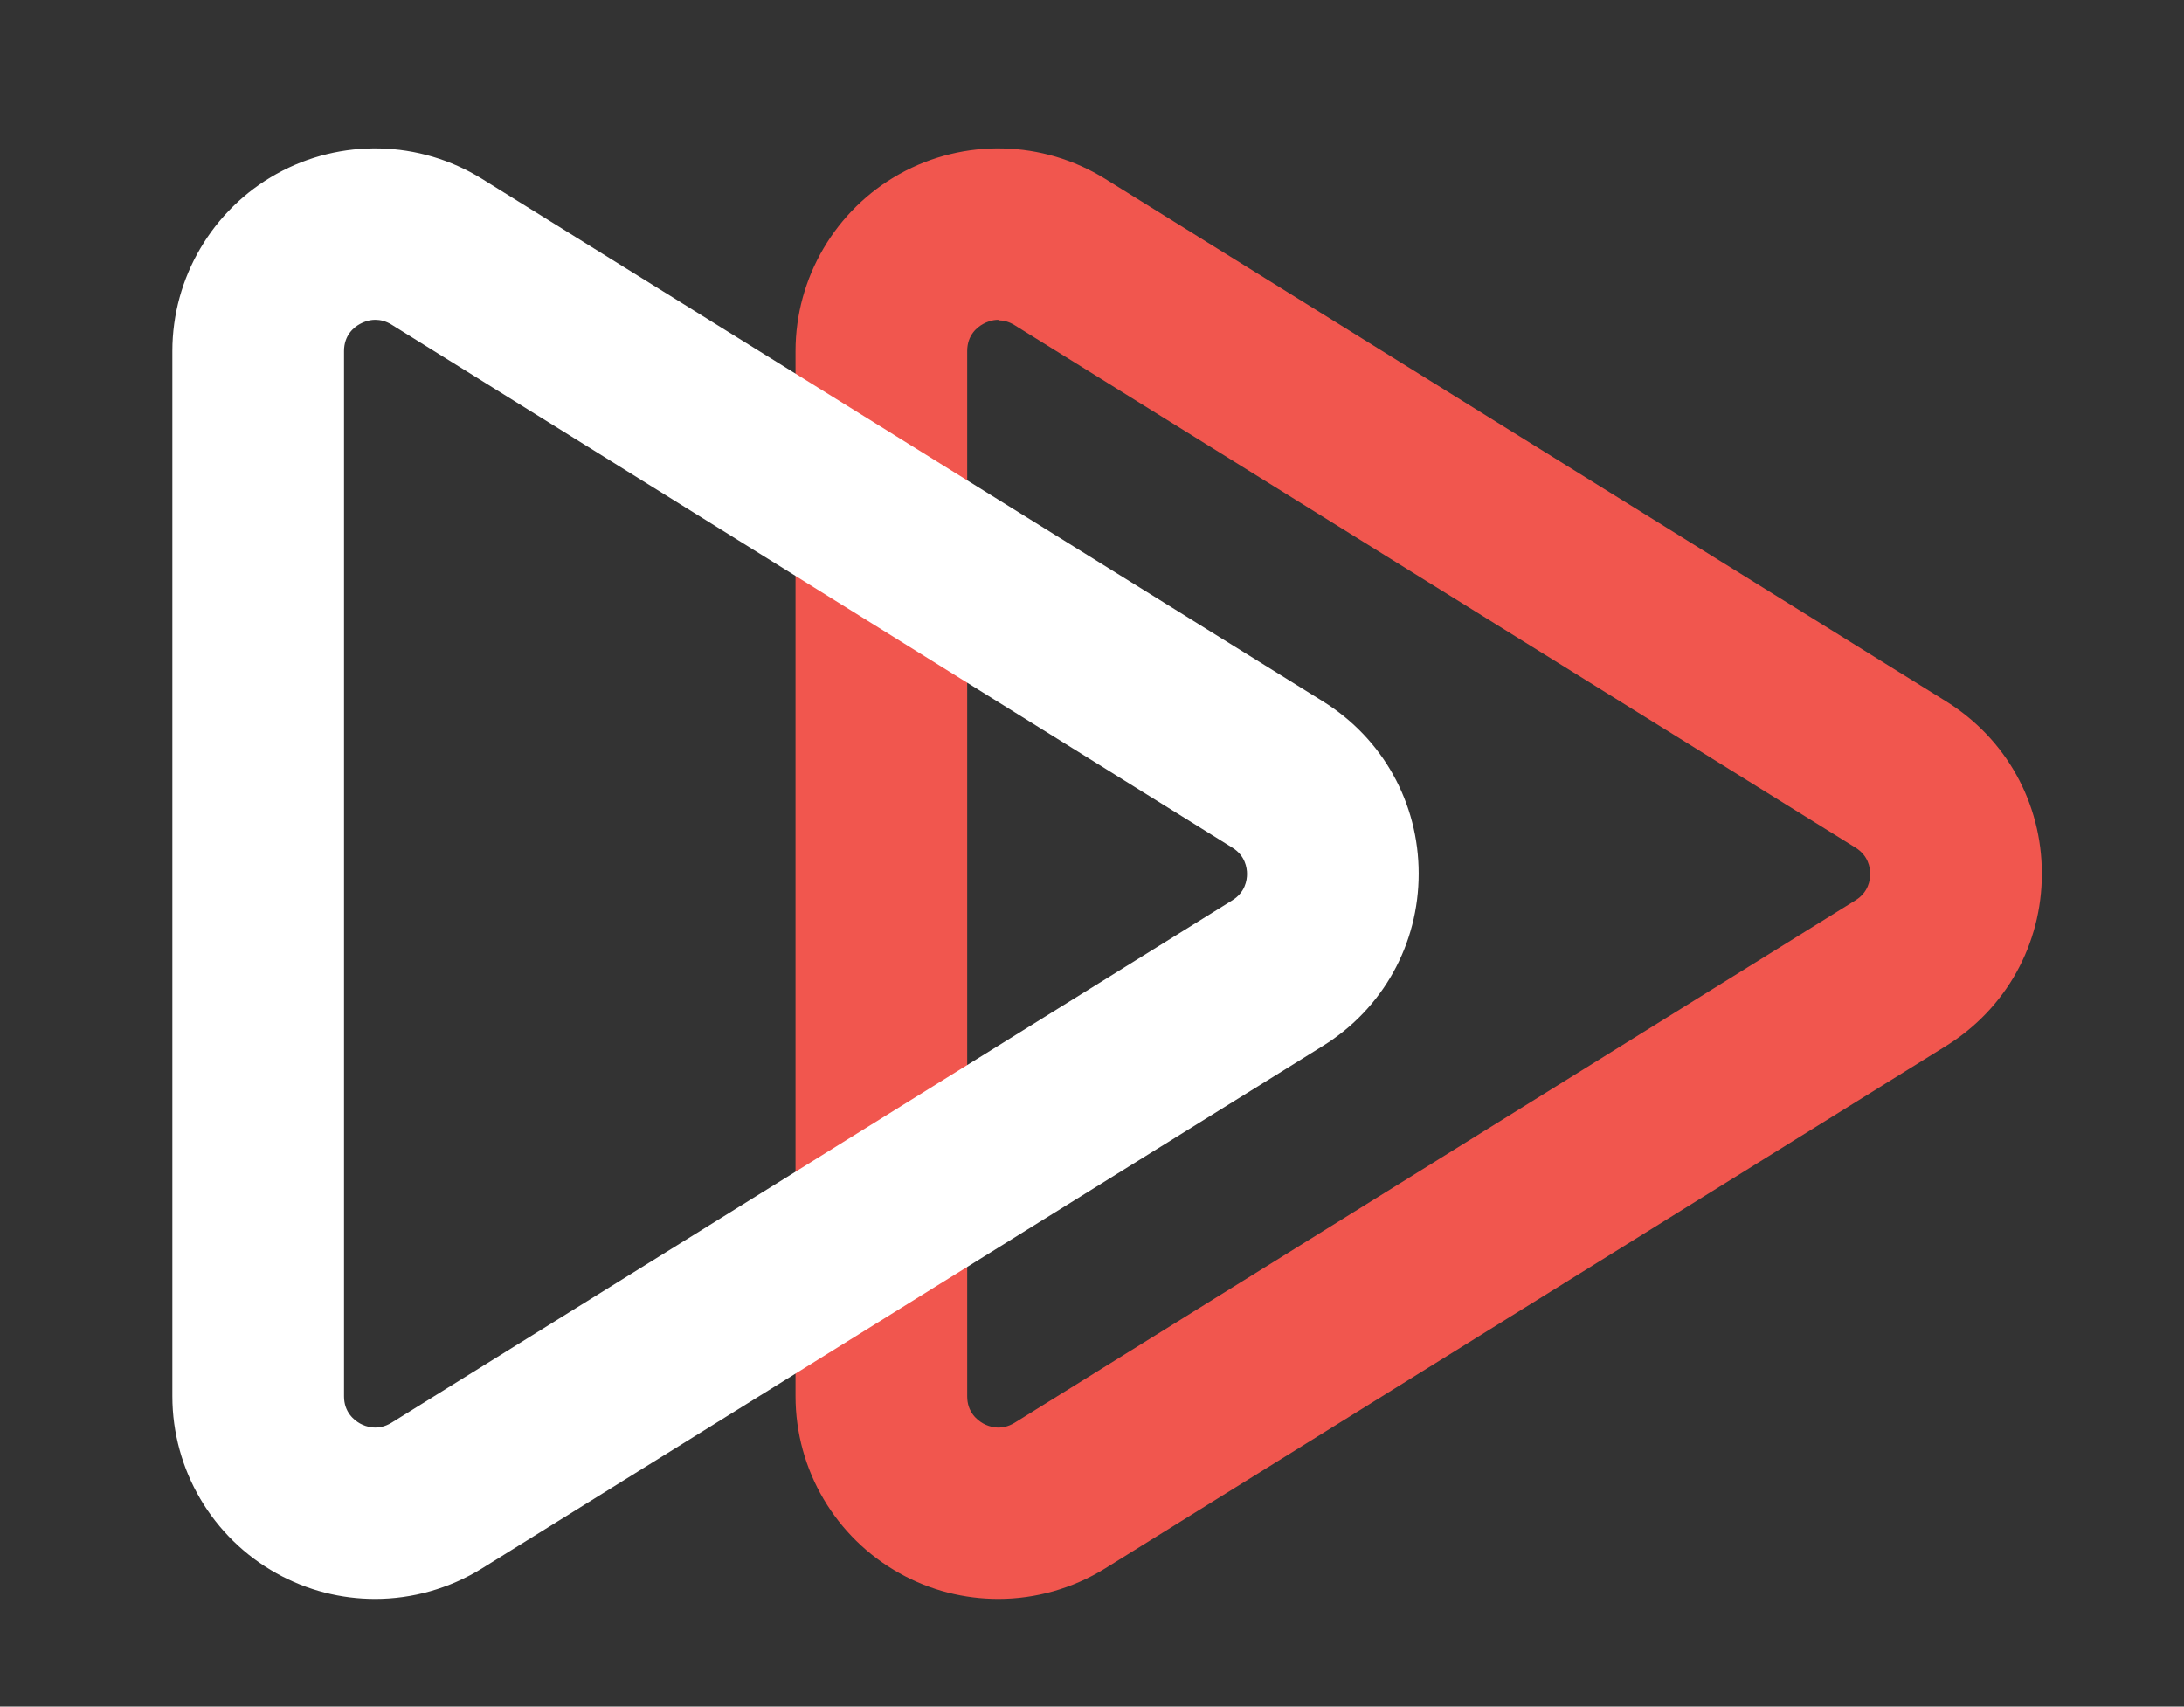
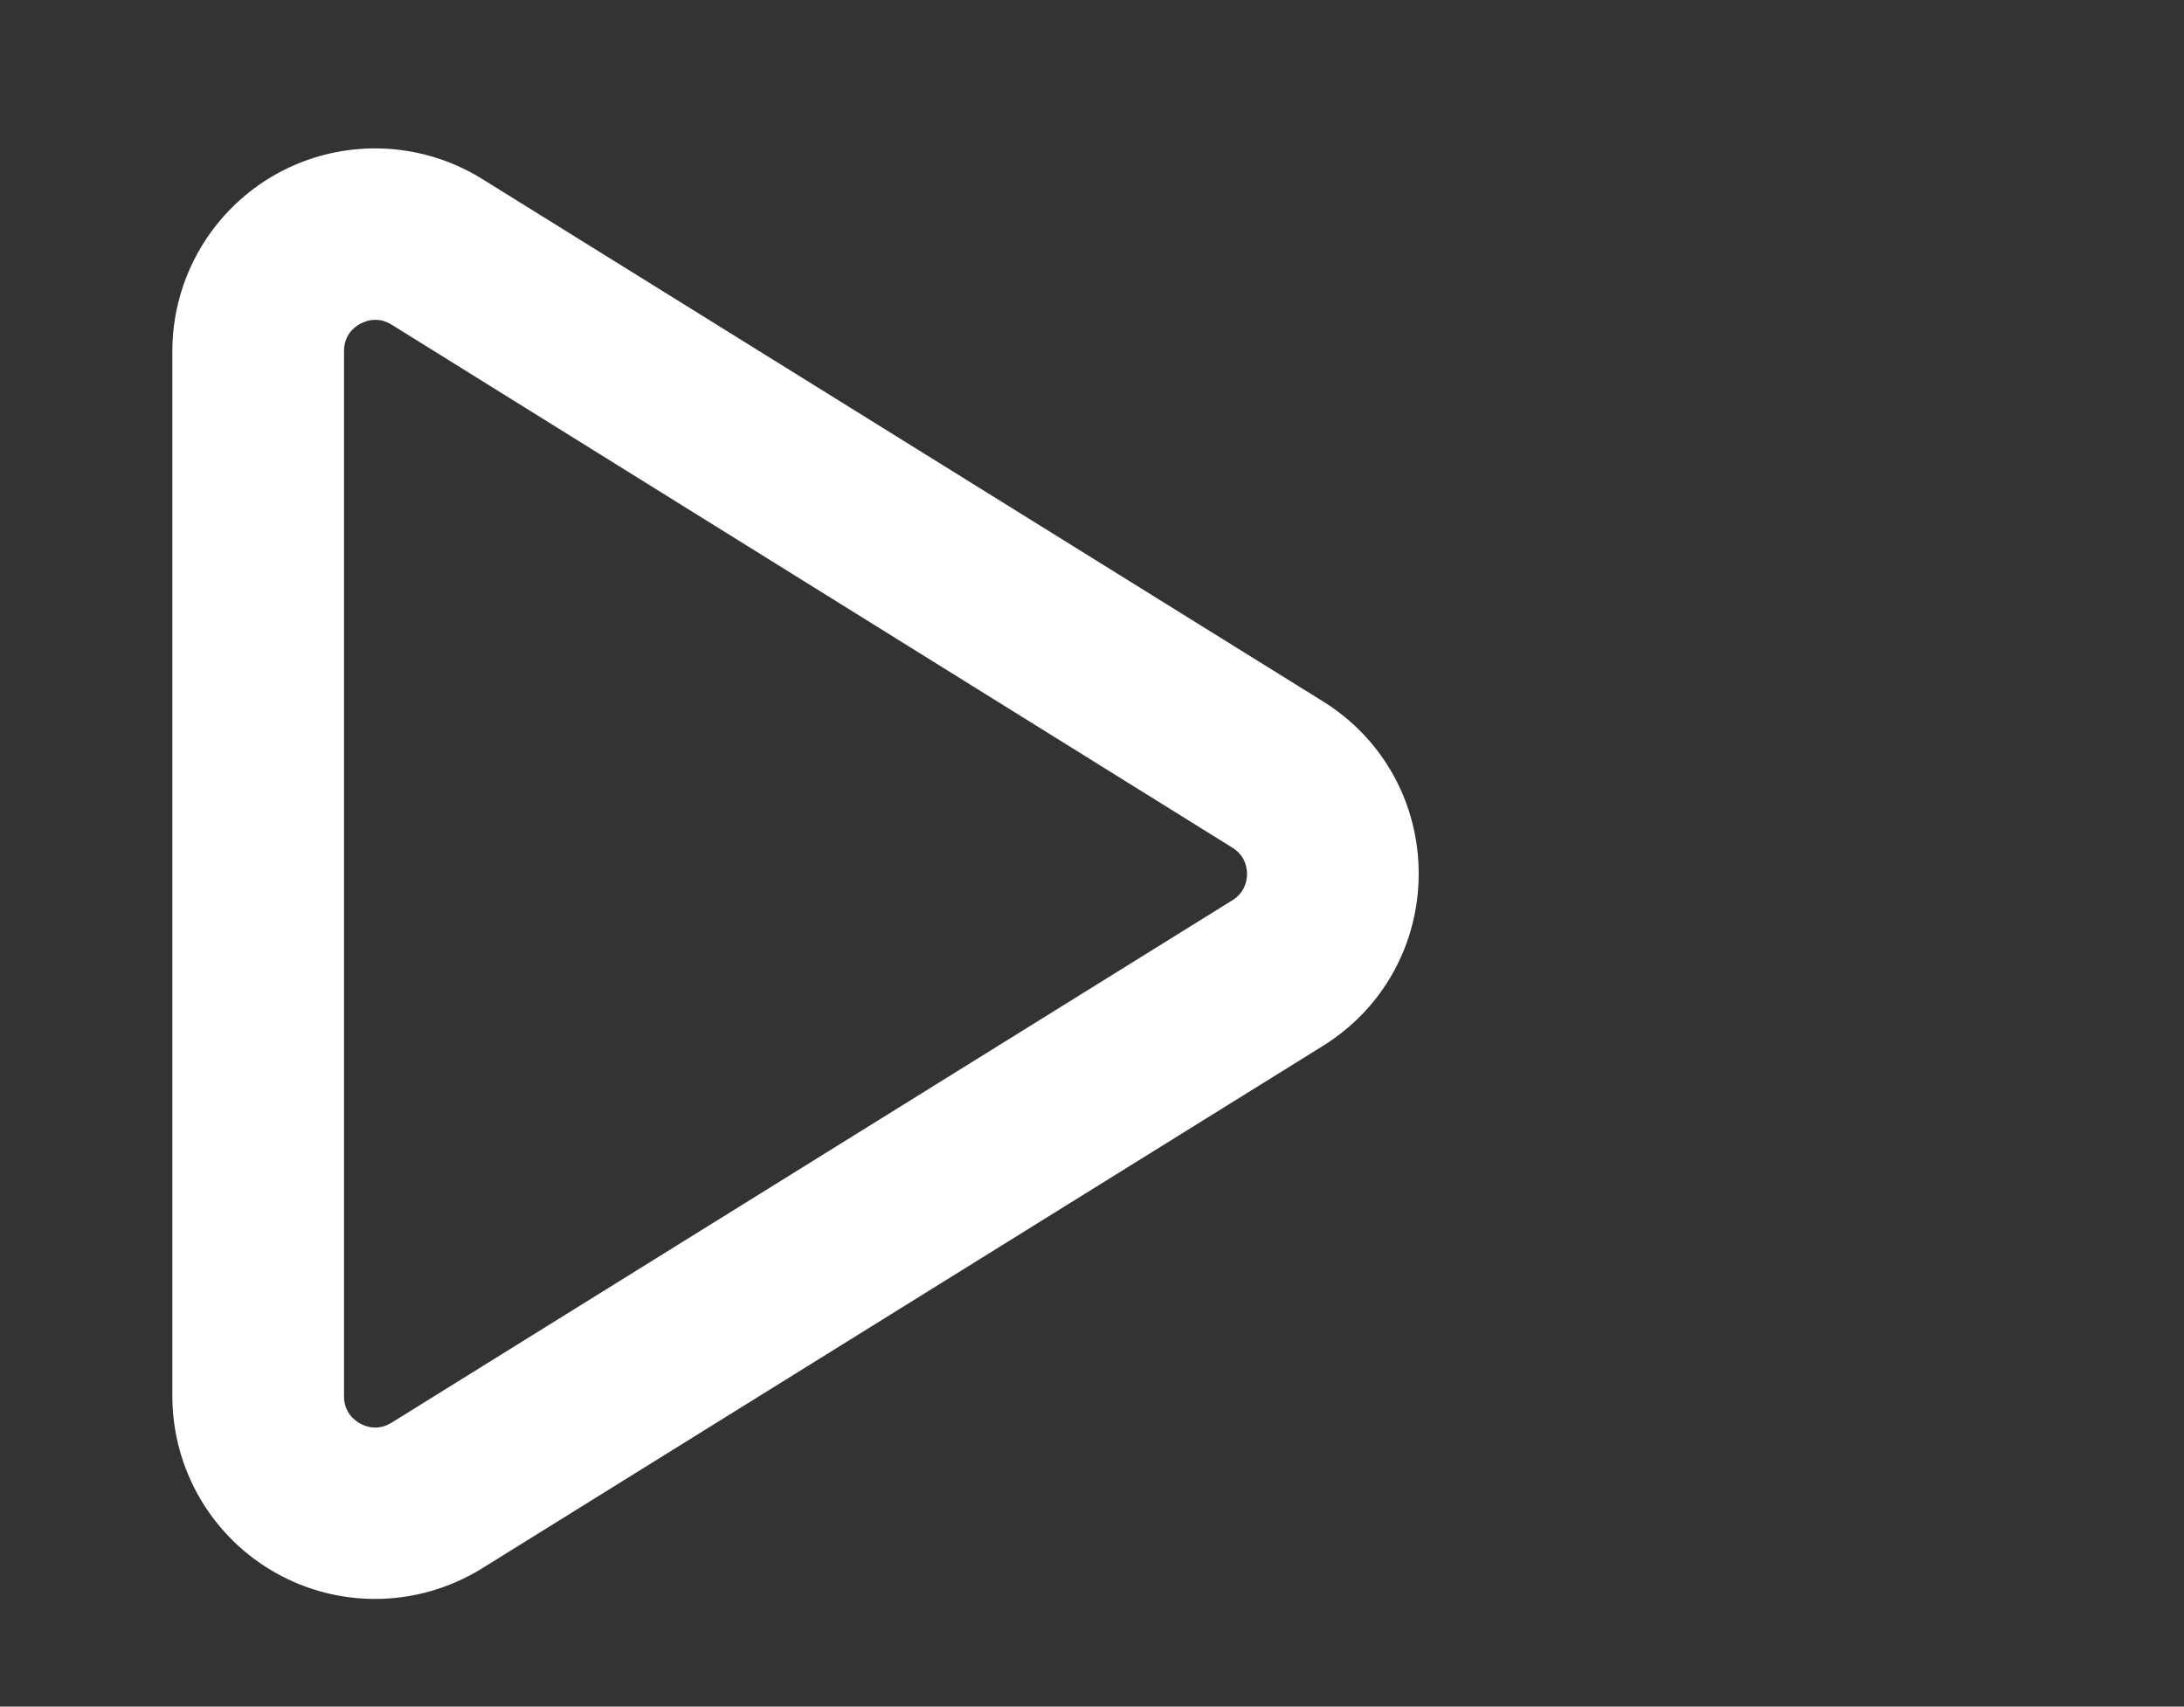
<svg xmlns="http://www.w3.org/2000/svg" id="Layer_1" version="1.1" viewBox="0 0 127.22 99.41">
  <rect x="0" y="0" width="127.22" height="99.41" fill="#333333" stroke="none" />
  <defs>
    <style>
      .st0 {
        fill: #fff;
      }

      .st1 {
        fill: #f1564e;
      }
    </style>
  </defs>
-   <path class="st1" d="M58.15,93.14c-1.97,0-3.95-.49-5.74-1.49-3.74-2.08-6.07-6.03-6.07-10.32V20.45c0-4.28,2.33-8.24,6.07-10.32,3.74-2.08,8.33-1.97,11.97.29l48.99,30.44c3.49,2.17,5.57,5.92,5.57,10.03s-2.08,7.86-5.57,10.03l-48.99,30.44c-1.9,1.18-4.07,1.78-6.23,1.78ZM58.16,18.63c-.38,0-.69.13-.89.24-.35.19-.93.65-.93,1.58v60.89c0,.92.58,1.38.93,1.58.35.19,1.04.44,1.83-.04l48.99-30.44c.74-.46.85-1.16.85-1.53s-.11-1.07-.85-1.53l-48.99-30.44c-.34-.21-.66-.28-.94-.28Z" />
  <path class="st0" d="M21.85,93.14c-1.97,0-3.95-.49-5.74-1.49-3.74-2.08-6.07-6.03-6.07-10.32V20.45c0-4.28,2.33-8.24,6.07-10.32,3.74-2.08,8.33-1.97,11.97.29l48.99,30.44c3.49,2.17,5.57,5.92,5.57,10.03s-2.08,7.86-5.57,10.03l-48.99,30.44c-1.9,1.18-4.07,1.78-6.23,1.78ZM21.86,18.63c-.38,0-.69.13-.89.24-.35.19-.93.65-.93,1.58v60.89c0,.92.58,1.38.93,1.58.35.19,1.04.44,1.83-.04l48.99-30.44c.74-.46.85-1.16.85-1.53s-.11-1.07-.85-1.53L22.81,18.91c-.34-.21-.66-.28-.94-.28Z" />
</svg>